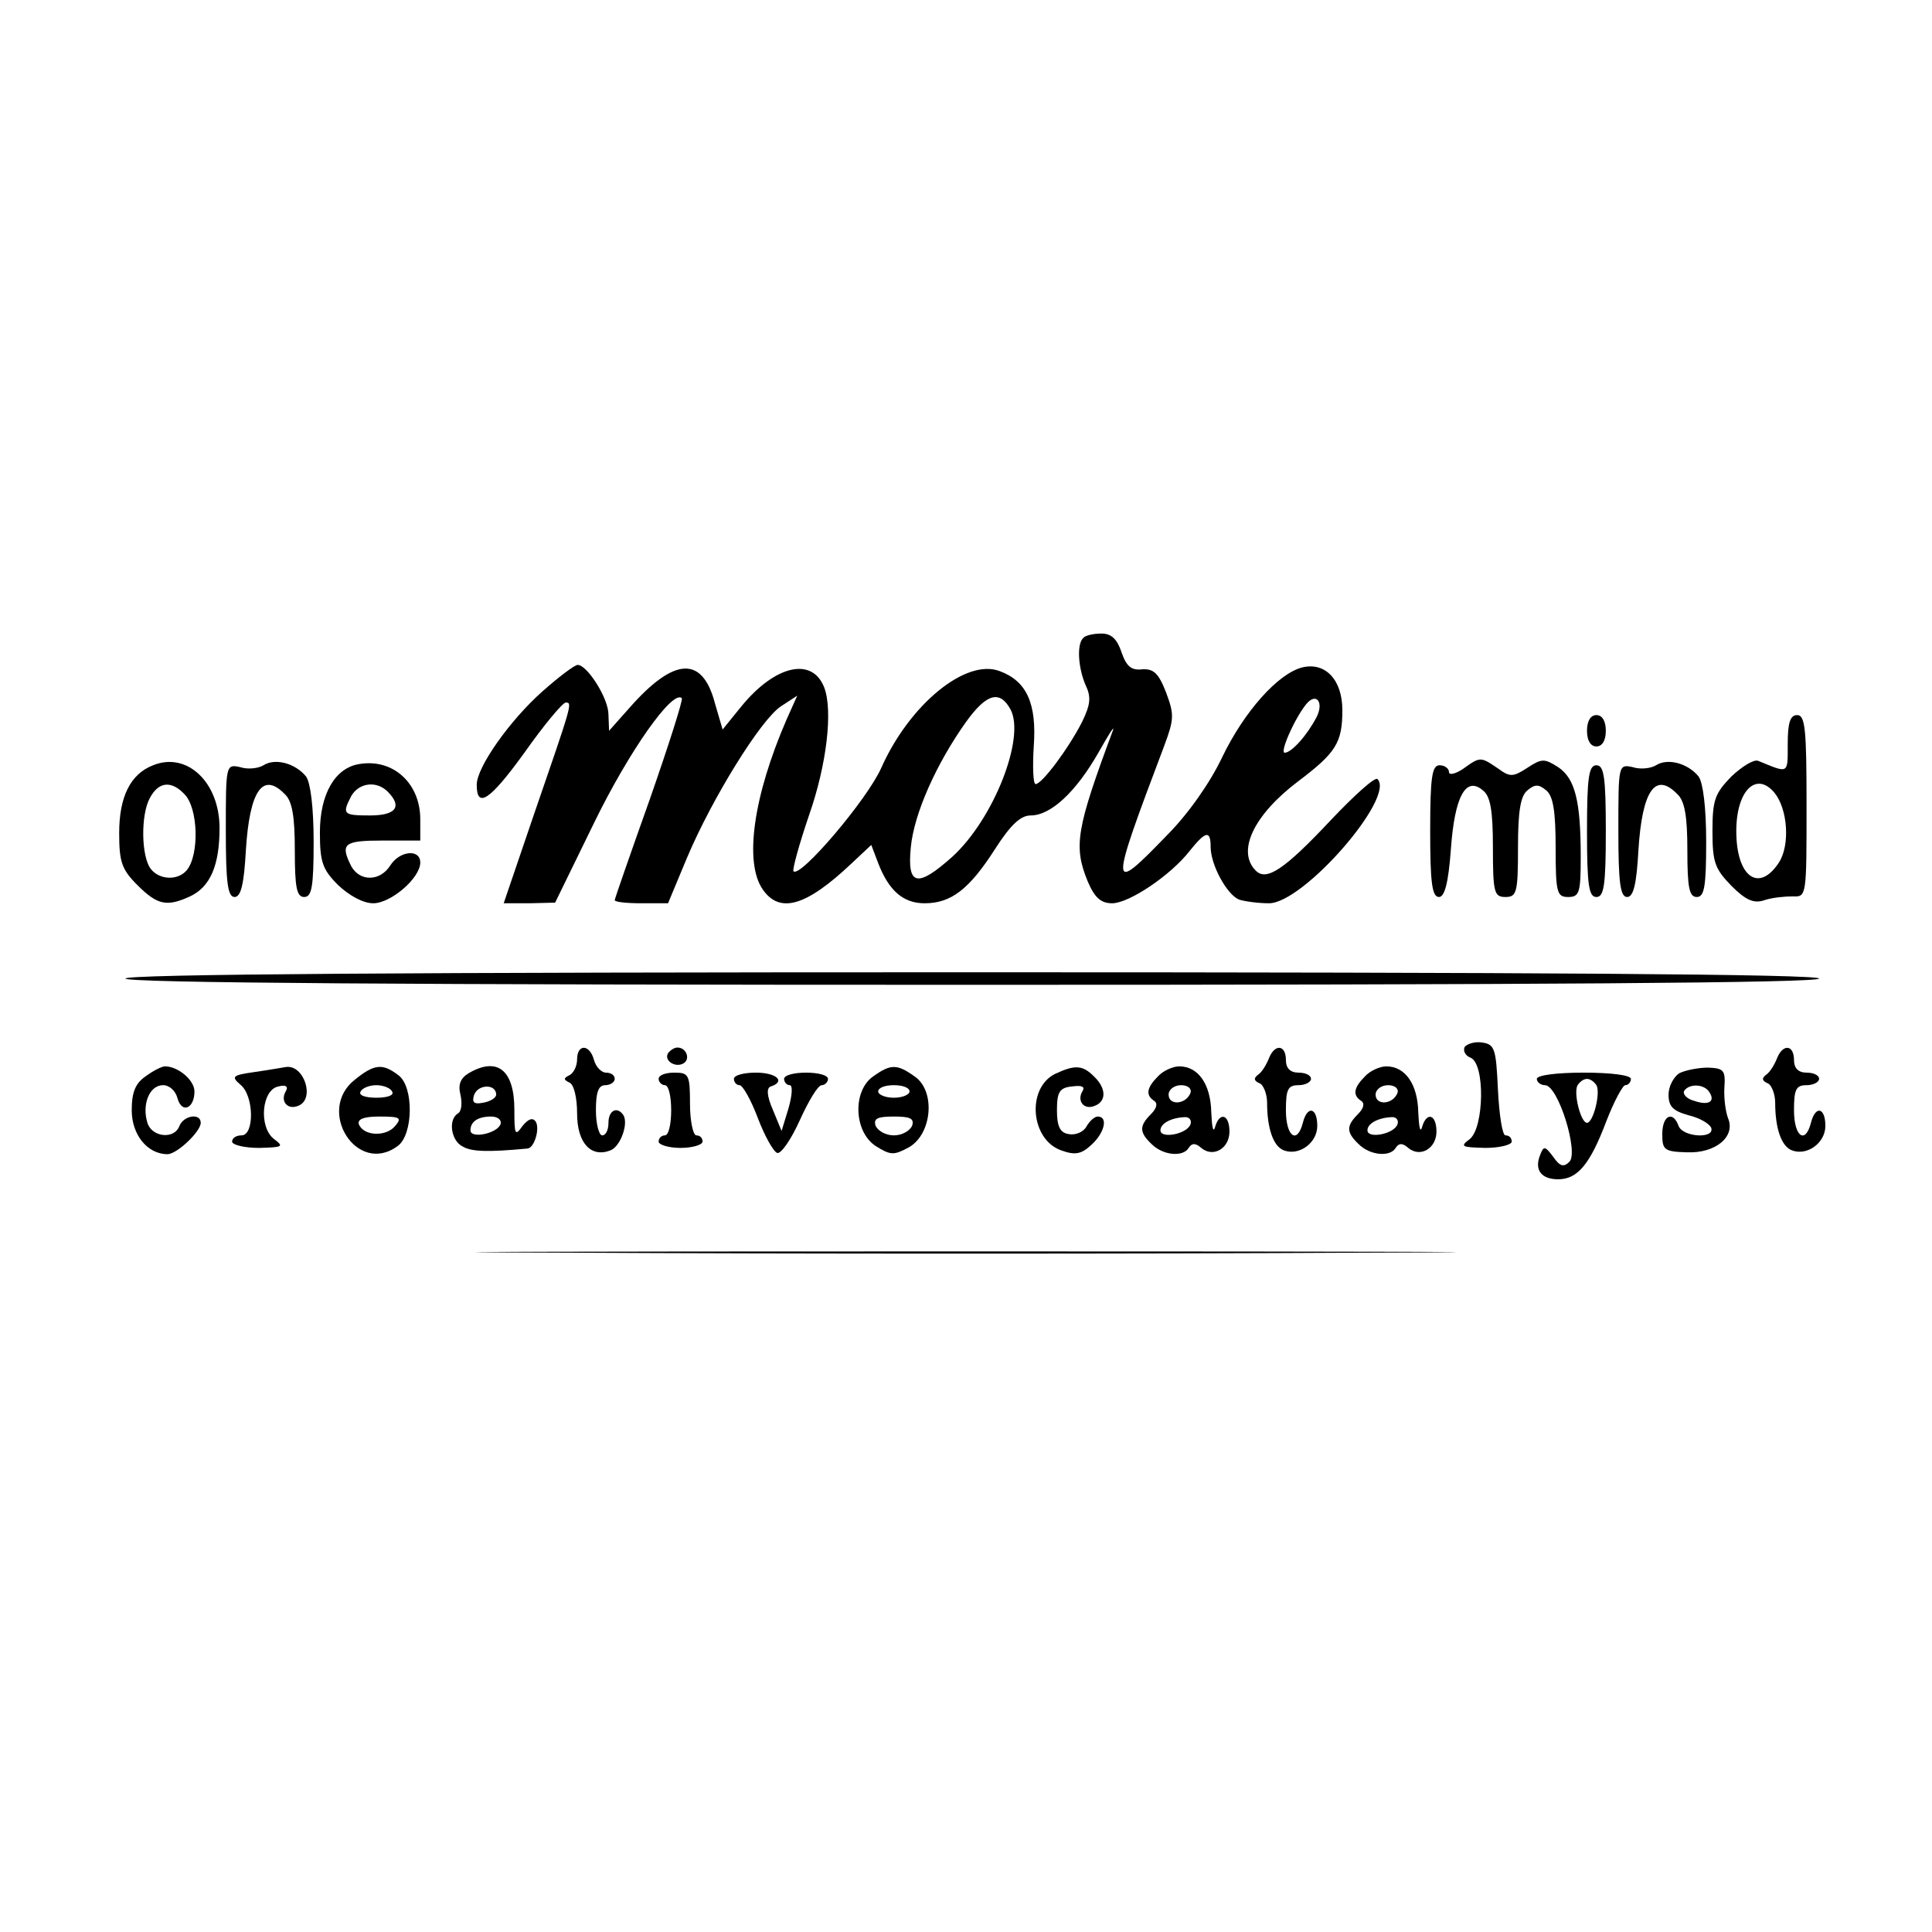
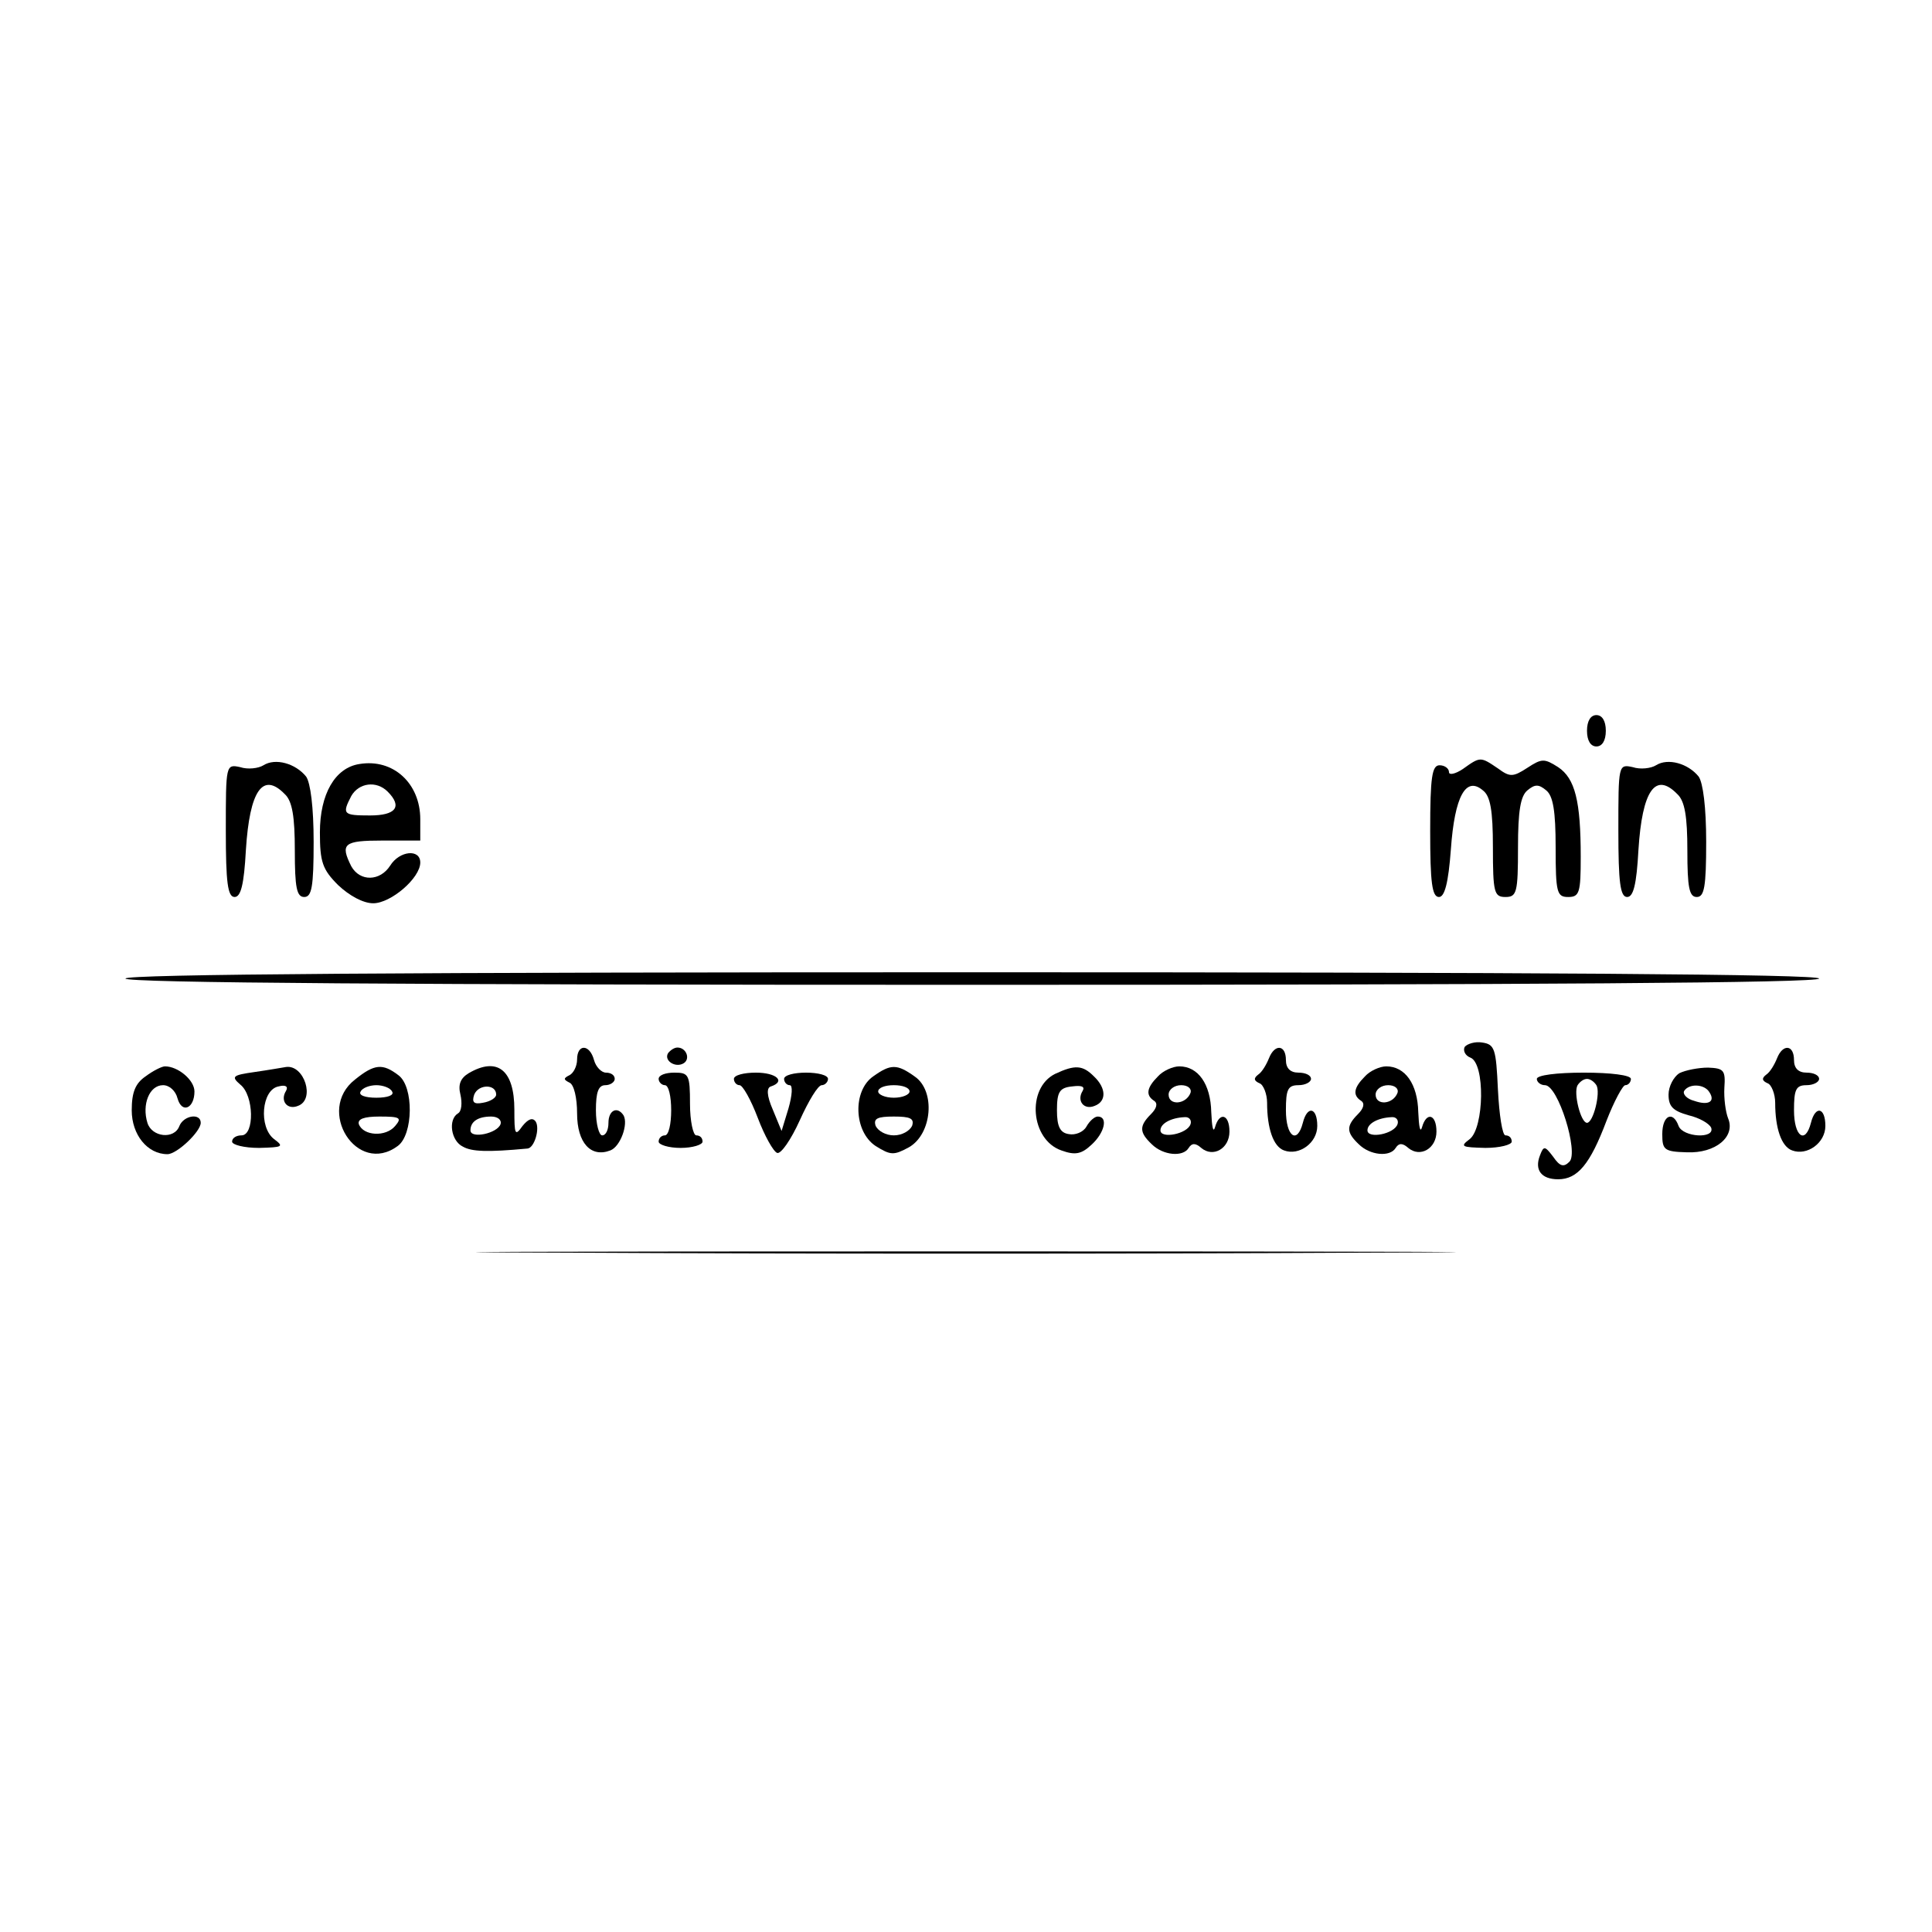
<svg xmlns="http://www.w3.org/2000/svg" version="1.0" width="308pt" height="308pt" viewBox="0 0 308 308" preserveAspectRatio="xMidYMid meet">
  <g transform="translate(0,308) scale(0.1,-0.1)" fill="#000000" stroke="none">
-     <path d="M1727 2063 c-11 -10 -8 -49 4 -76 9 -19 7 -31 -6 -58 -22 -43 -64 -99 -74 -99 -4 0 -5 27 -3 60 5 68 -11 104 -54 120 -54 21 -144 -53 -189 -154 -22 -50 -129 -176 -140 -165 -2 3 9 43 25 90 28 80 38 166 24 203 -19 49 -78 36 -132 -30 l-30 -37 -12 41 c-20 77 -65 75 -137 -7 l-32 -36 -1 26 c0 26 -34 79 -49 79 -5 0 -30 -19 -56 -42 -52 -46 -105 -121 -105 -149 0 -39 21 -25 76 51 31 44 61 80 66 80 11 0 10 -2 -52 -182 l-47 -138 41 0 41 1 62 127 c55 113 125 213 140 199 2 -3 -21 -75 -51 -161 -31 -87 -56 -159 -56 -161 0 -3 19 -5 43 -5 l42 0 30 72 c40 95 118 221 150 242 l26 17 -17 -38 c-53 -122 -68 -228 -38 -271 27 -39 69 -27 141 41 l32 30 11 -29 c17 -44 40 -64 74 -64 42 0 71 22 112 86 25 39 41 54 57 54 32 0 72 37 108 100 17 30 27 46 23 35 -58 -156 -63 -184 -40 -240 11 -26 21 -35 39 -35 27 0 94 45 124 84 25 31 33 33 33 6 0 -29 26 -76 45 -84 9 -3 31 -6 48 -6 55 0 202 169 173 198 -4 4 -37 -26 -74 -65 -75 -80 -103 -98 -120 -81 -31 31 -3 89 67 142 61 46 71 62 71 114 0 48 -27 77 -64 68 -39 -10 -93 -71 -128 -144 -19 -40 -54 -90 -88 -124 -92 -95 -92 -90 -4 143 16 43 16 50 3 85 -12 31 -20 38 -38 37 -17 -2 -25 4 -33 27 -7 21 -16 30 -32 30 -13 0 -26 -3 -29 -7z m-116 -114 c24 -45 -27 -175 -93 -235 -56 -50 -72 -46 -66 15 5 54 41 134 88 200 33 46 54 51 71 20z m488 -12 c-15 -29 -40 -57 -51 -57 -8 0 15 53 34 77 16 20 29 4 17 -20z" />
    <path d="M2530 1915 c0 -16 6 -25 15 -25 9 0 15 9 15 25 0 16 -6 25 -15 25 -9 0 -15 -9 -15 -25z" />
-     <path d="M2850 1894 c0 -49 2 -47 -47 -27 -7 3 -26 -9 -43 -25 -26 -27 -30 -37 -30 -87 0 -50 4 -60 30 -87 23 -23 36 -29 53 -23 12 4 32 6 45 6 22 -1 22 0 22 144 0 122 -2 145 -15 145 -11 0 -15 -12 -15 -46z m-21 -78 c21 -26 25 -83 7 -111 -32 -49 -68 -23 -68 50 0 65 32 96 61 61z" />
-     <path d="M244 1860 c-36 -14 -54 -50 -54 -108 0 -46 4 -58 29 -83 32 -32 47 -35 84 -18 32 15 47 49 47 109 0 73 -52 122 -106 100z m50 -46 c22 -22 24 -96 4 -121 -14 -17 -43 -16 -57 1 -16 19 -17 87 -2 114 14 26 34 28 55 6z" />
    <path d="M420 1860 c-8 -5 -25 -7 -37 -3 -23 5 -23 4 -23 -101 0 -83 3 -106 14 -106 10 0 15 20 18 75 6 95 27 125 62 89 12 -11 16 -36 16 -90 0 -59 3 -74 15 -74 12 0 15 16 15 88 0 55 -5 94 -12 104 -17 21 -49 30 -68 18z" />
    <path d="M573 1862 c-39 -6 -63 -48 -63 -109 0 -47 4 -59 29 -84 18 -17 40 -29 56 -29 28 0 75 40 75 65 0 22 -33 19 -48 -5 -16 -25 -48 -26 -62 -1 -18 36 -12 41 50 41 l60 0 0 34 c0 57 -43 97 -97 88z m45 -44 c24 -24 13 -38 -28 -38 -43 0 -45 2 -30 31 12 21 40 25 58 7z" />
    <path d="M2332 1854 c-12 -8 -22 -10 -22 -5 0 6 -7 11 -15 11 -12 0 -15 -18 -15 -105 0 -82 3 -105 14 -105 9 0 15 22 19 76 6 85 24 117 51 94 12 -9 16 -32 16 -91 0 -72 2 -79 20 -79 18 0 20 7 20 79 0 58 4 82 15 91 12 10 18 10 30 0 11 -9 15 -33 15 -91 0 -72 2 -79 20 -79 18 0 20 7 20 64 0 89 -9 125 -36 143 -22 14 -26 14 -49 -1 -23 -15 -28 -15 -47 -1 -28 19 -28 19 -56 -1z" />
    <path d="M2640 1860 c-8 -5 -25 -7 -37 -3 -23 5 -23 4 -23 -101 0 -83 3 -106 14 -106 10 0 15 20 18 75 6 95 27 125 62 89 12 -11 16 -36 16 -90 0 -59 3 -74 15 -74 12 0 15 16 15 88 0 55 -5 94 -12 104 -17 21 -49 30 -68 18z" />
-     <path d="M2530 1755 c0 -87 3 -105 15 -105 12 0 15 18 15 105 0 87 -3 105 -15 105 -12 0 -15 -18 -15 -105z" />
    <path d="M200 1520 c0 -7 457 -10 1350 -10 893 0 1350 3 1350 10 0 7 -457 10 -1350 10 -893 0 -1350 -3 -1350 -10z" />
    <path d="M2335 1411 c-3 -6 1 -14 9 -17 24 -9 22 -112 -1 -130 -16 -12 -13 -13 25 -14 23 0 42 5 42 10 0 6 -4 10 -10 10 -5 0 -10 33 -12 73 -3 65 -5 72 -25 75 -11 2 -24 -2 -28 -7z" />
    <path d="M920 1391 c0 -11 -6 -22 -12 -25 -10 -5 -10 -7 0 -12 7 -3 12 -24 12 -49 0 -47 22 -71 53 -59 16 6 29 42 21 56 -10 15 -24 8 -24 -12 0 -11 -4 -20 -10 -20 -5 0 -10 18 -10 40 0 29 4 40 15 40 8 0 15 5 15 10 0 6 -6 10 -14 10 -7 0 -16 9 -19 20 -7 26 -27 26 -27 1z" />
    <path d="M1065 1401 c-7 -12 12 -24 25 -16 11 7 4 25 -10 25 -5 0 -11 -4 -15 -9z" />
    <path d="M2023 1393 c-4 -10 -11 -22 -17 -26 -8 -6 -7 -10 2 -14 6 -2 12 -17 12 -31 0 -41 10 -70 27 -76 24 -9 53 12 53 39 0 30 -16 33 -23 5 -9 -35 -27 -22 -27 20 0 33 3 40 20 40 11 0 20 5 20 10 0 6 -9 10 -20 10 -13 0 -20 7 -20 20 0 25 -18 26 -27 3z" />
    <path d="M2833 1393 c-4 -10 -11 -22 -17 -26 -8 -6 -7 -10 2 -14 6 -2 12 -17 12 -31 0 -41 10 -70 27 -76 24 -9 53 12 53 39 0 30 -16 33 -23 5 -9 -35 -27 -22 -27 20 0 33 3 40 20 40 11 0 20 5 20 10 0 6 -9 10 -20 10 -13 0 -20 7 -20 20 0 25 -18 26 -27 3z" />
    <path d="M232 1364 c-16 -11 -22 -25 -22 -54 0 -39 25 -70 57 -70 15 0 53 36 53 50 0 16 -27 12 -34 -5 -8 -22 -44 -18 -51 5 -9 29 3 60 25 60 10 0 20 -9 23 -21 7 -25 27 -16 27 11 0 18 -26 40 -47 40 -5 0 -19 -7 -31 -16z" />
    <path d="M406 1371 c-35 -5 -38 -7 -23 -20 22 -17 23 -81 2 -81 -8 0 -15 -4 -15 -10 0 -5 19 -10 43 -10 38 1 40 2 24 14 -25 19 -20 79 7 84 11 3 16 0 12 -7 -10 -16 2 -31 19 -24 28 10 10 66 -19 62 -6 -1 -29 -5 -50 -8z" />
    <path d="M566 1359 c-63 -49 3 -154 68 -106 25 18 26 95 1 113 -25 19 -38 18 -69 -7z m59 -19 c4 -6 -7 -10 -25 -10 -18 0 -29 4 -25 10 3 6 15 10 25 10 10 0 22 -4 25 -10z m5 -55 c-15 -18 -51 -16 -58 3 -2 8 8 12 33 12 33 0 36 -2 25 -15z" />
    <path d="M747 1369 c-13 -8 -17 -18 -13 -34 3 -13 2 -27 -4 -30 -16 -10 -11 -44 8 -53 14 -8 39 -9 103 -3 11 1 20 32 13 43 -5 7 -12 4 -21 -7 -12 -17 -13 -14 -13 26 0 63 -27 85 -73 58z m44 -34 c0 -5 -9 -11 -21 -13 -15 -3 -18 1 -14 13 7 17 35 17 35 0z m7 -47 c-5 -15 -48 -24 -48 -10 0 14 12 22 33 22 10 0 17 -5 15 -12z" />
    <path d="M1392 1364 c-33 -23 -31 -88 4 -111 24 -15 29 -15 53 -2 37 21 43 90 9 113 -28 20 -38 20 -66 0z m58 -24 c0 -5 -11 -10 -25 -10 -14 0 -25 5 -25 10 0 6 11 10 25 10 14 0 25 -4 25 -10z m4 -55 c-4 -8 -16 -15 -29 -15 -13 0 -25 7 -29 15 -4 12 3 15 29 15 26 0 33 -3 29 -15z" />
-     <path d="M1682 1368 c-46 -23 -39 -105 10 -122 22 -8 32 -6 48 9 21 19 27 45 10 45 -5 0 -13 -7 -18 -16 -5 -9 -18 -14 -28 -12 -14 2 -19 12 -19 38 0 29 4 36 24 38 15 2 21 0 17 -7 -10 -16 2 -31 19 -24 19 7 19 28 -1 47 -18 18 -30 19 -62 4z" />
+     <path d="M1682 1368 c-46 -23 -39 -105 10 -122 22 -8 32 -6 48 9 21 19 27 45 10 45 -5 0 -13 -7 -18 -16 -5 -9 -18 -14 -28 -12 -14 2 -19 12 -19 38 0 29 4 36 24 38 15 2 21 0 17 -7 -10 -16 2 -31 19 -24 19 7 19 28 -1 47 -18 18 -30 19 -62 4" />
    <path d="M1846 1364 c-18 -18 -20 -30 -6 -39 6 -4 4 -12 -5 -21 -19 -19 -19 -29 1 -48 18 -18 50 -21 59 -6 5 8 11 8 20 0 19 -16 45 -1 45 26 0 28 -16 32 -23 7 -3 -10 -5 1 -6 24 -1 45 -21 73 -51 73 -10 0 -26 -7 -34 -16z m52 -26 c-7 -19 -35 -21 -35 -3 0 8 9 15 20 15 10 0 17 -5 15 -12z m0 -50 c-5 -16 -48 -24 -48 -10 0 11 17 20 38 21 8 1 12 -5 10 -11z" />
    <path d="M2176 1364 c-18 -18 -20 -30 -6 -39 6 -4 4 -12 -5 -21 -19 -19 -19 -29 1 -48 18 -18 50 -21 59 -6 5 8 11 8 20 0 19 -16 45 -1 45 26 0 28 -16 32 -23 7 -3 -10 -5 1 -6 24 -1 45 -21 73 -51 73 -10 0 -26 -7 -34 -16z m52 -26 c-7 -19 -35 -21 -35 -3 0 8 9 15 20 15 10 0 17 -5 15 -12z m0 -50 c-5 -16 -48 -24 -48 -10 0 11 17 20 38 21 8 1 12 -5 10 -11z" />
    <path d="M2677 1369 c-9 -6 -17 -21 -17 -34 0 -19 7 -26 32 -33 17 -4 33 -13 36 -20 6 -18 -45 -15 -52 3 -9 25 -26 17 -26 -13 0 -25 3 -28 39 -29 46 -2 78 25 66 54 -4 10 -7 32 -6 49 2 28 -1 31 -26 32 -15 0 -36 -4 -46 -9z m48 -30 c10 -15 -1 -22 -24 -14 -12 3 -19 11 -16 16 8 12 32 11 40 -2z" />
    <path d="M1050 1360 c0 -5 5 -10 10 -10 6 0 10 -18 10 -40 0 -22 -4 -40 -10 -40 -5 0 -10 -4 -10 -10 0 -5 16 -10 35 -10 19 0 35 5 35 10 0 6 -4 10 -10 10 -5 0 -10 23 -10 50 0 47 -2 50 -25 50 -14 0 -25 -4 -25 -10z" />
    <path d="M1170 1360 c0 -5 4 -10 9 -10 5 0 18 -23 29 -52 11 -29 25 -54 31 -56 6 -2 22 21 36 52 14 31 29 56 35 56 5 0 10 5 10 10 0 6 -16 10 -35 10 -19 0 -35 -4 -35 -10 0 -5 4 -10 9 -10 5 0 4 -16 -2 -37 l-11 -36 -14 34 c-10 23 -10 35 -3 37 24 8 9 22 -24 22 -19 0 -35 -4 -35 -10z" />
    <path d="M2450 1360 c0 -5 6 -10 13 -10 21 0 54 -107 39 -122 -9 -9 -15 -8 -26 8 -13 17 -15 18 -21 2 -9 -23 2 -38 29 -38 31 0 51 24 77 93 12 31 26 57 30 57 5 0 9 5 9 10 0 6 -32 10 -75 10 -43 0 -75 -4 -75 -10z m95 -10 c7 -12 -5 -60 -15 -60 -10 0 -22 48 -15 60 4 6 10 10 15 10 5 0 11 -4 15 -10z" />
    <path d="M907 1083 c348 -2 918 -2 1265 0 348 1 64 2 -632 2 -696 0 -980 -1 -633 -2z" />
  </g>
</svg>